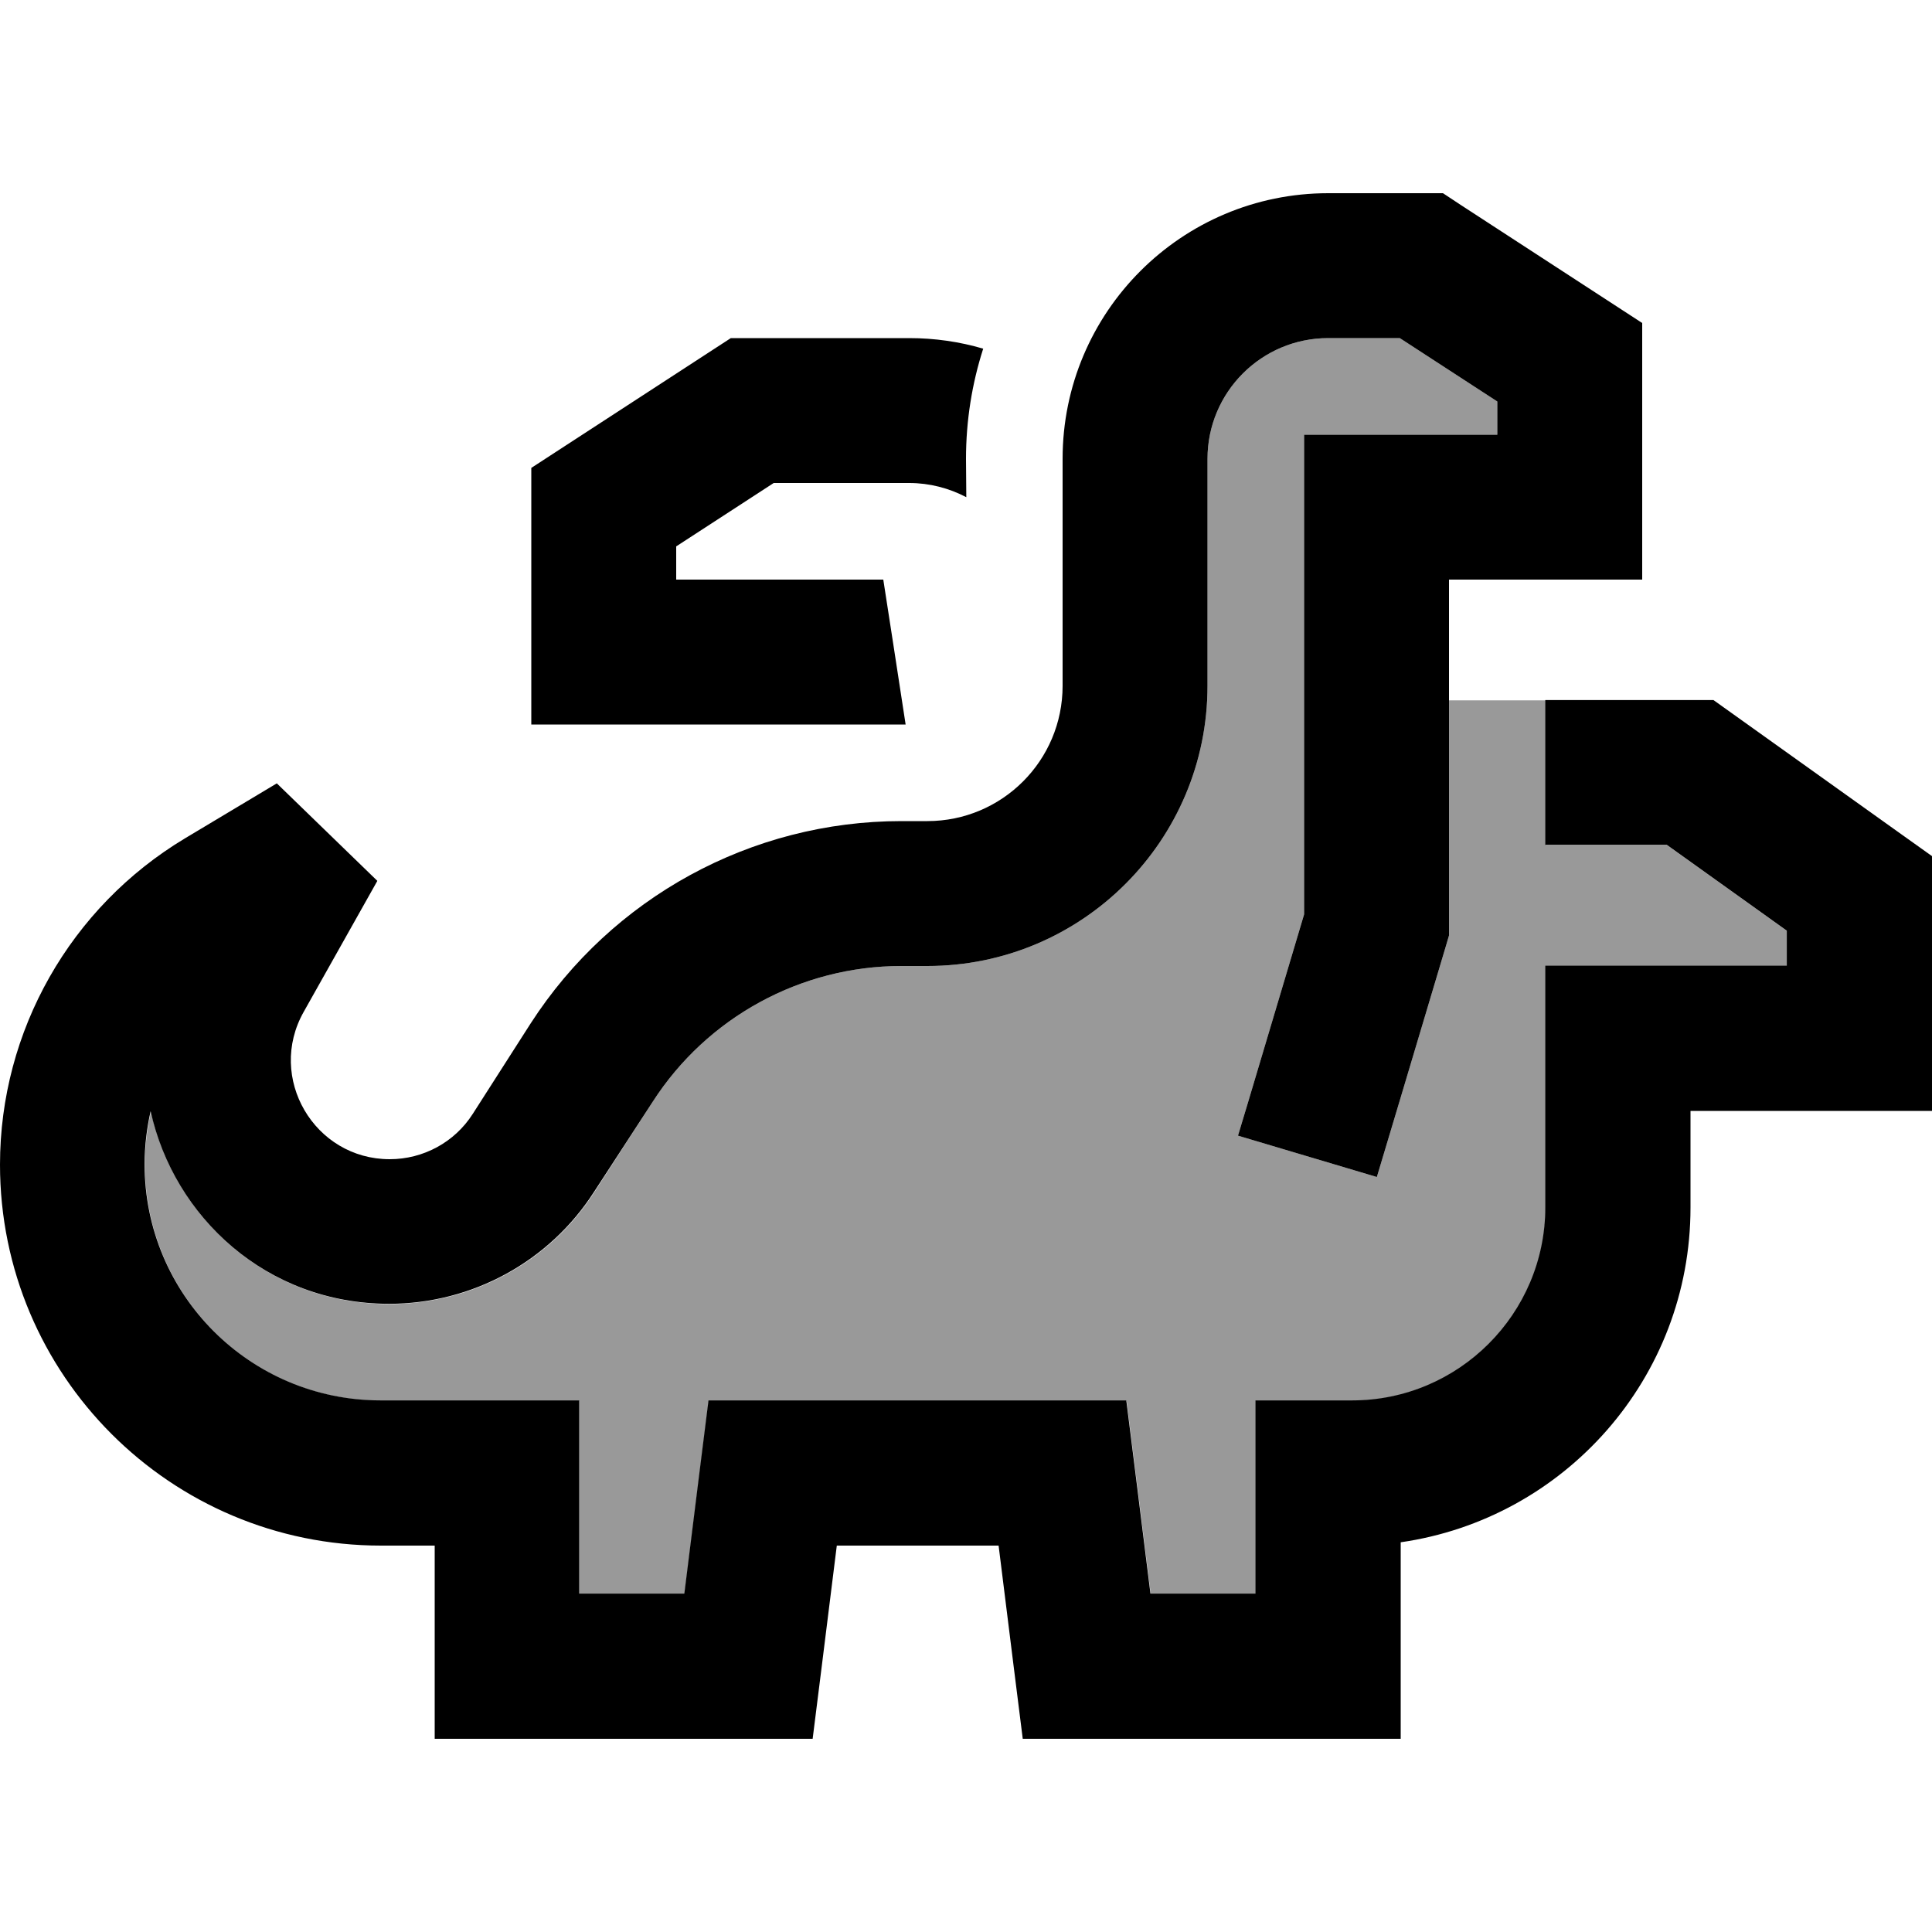
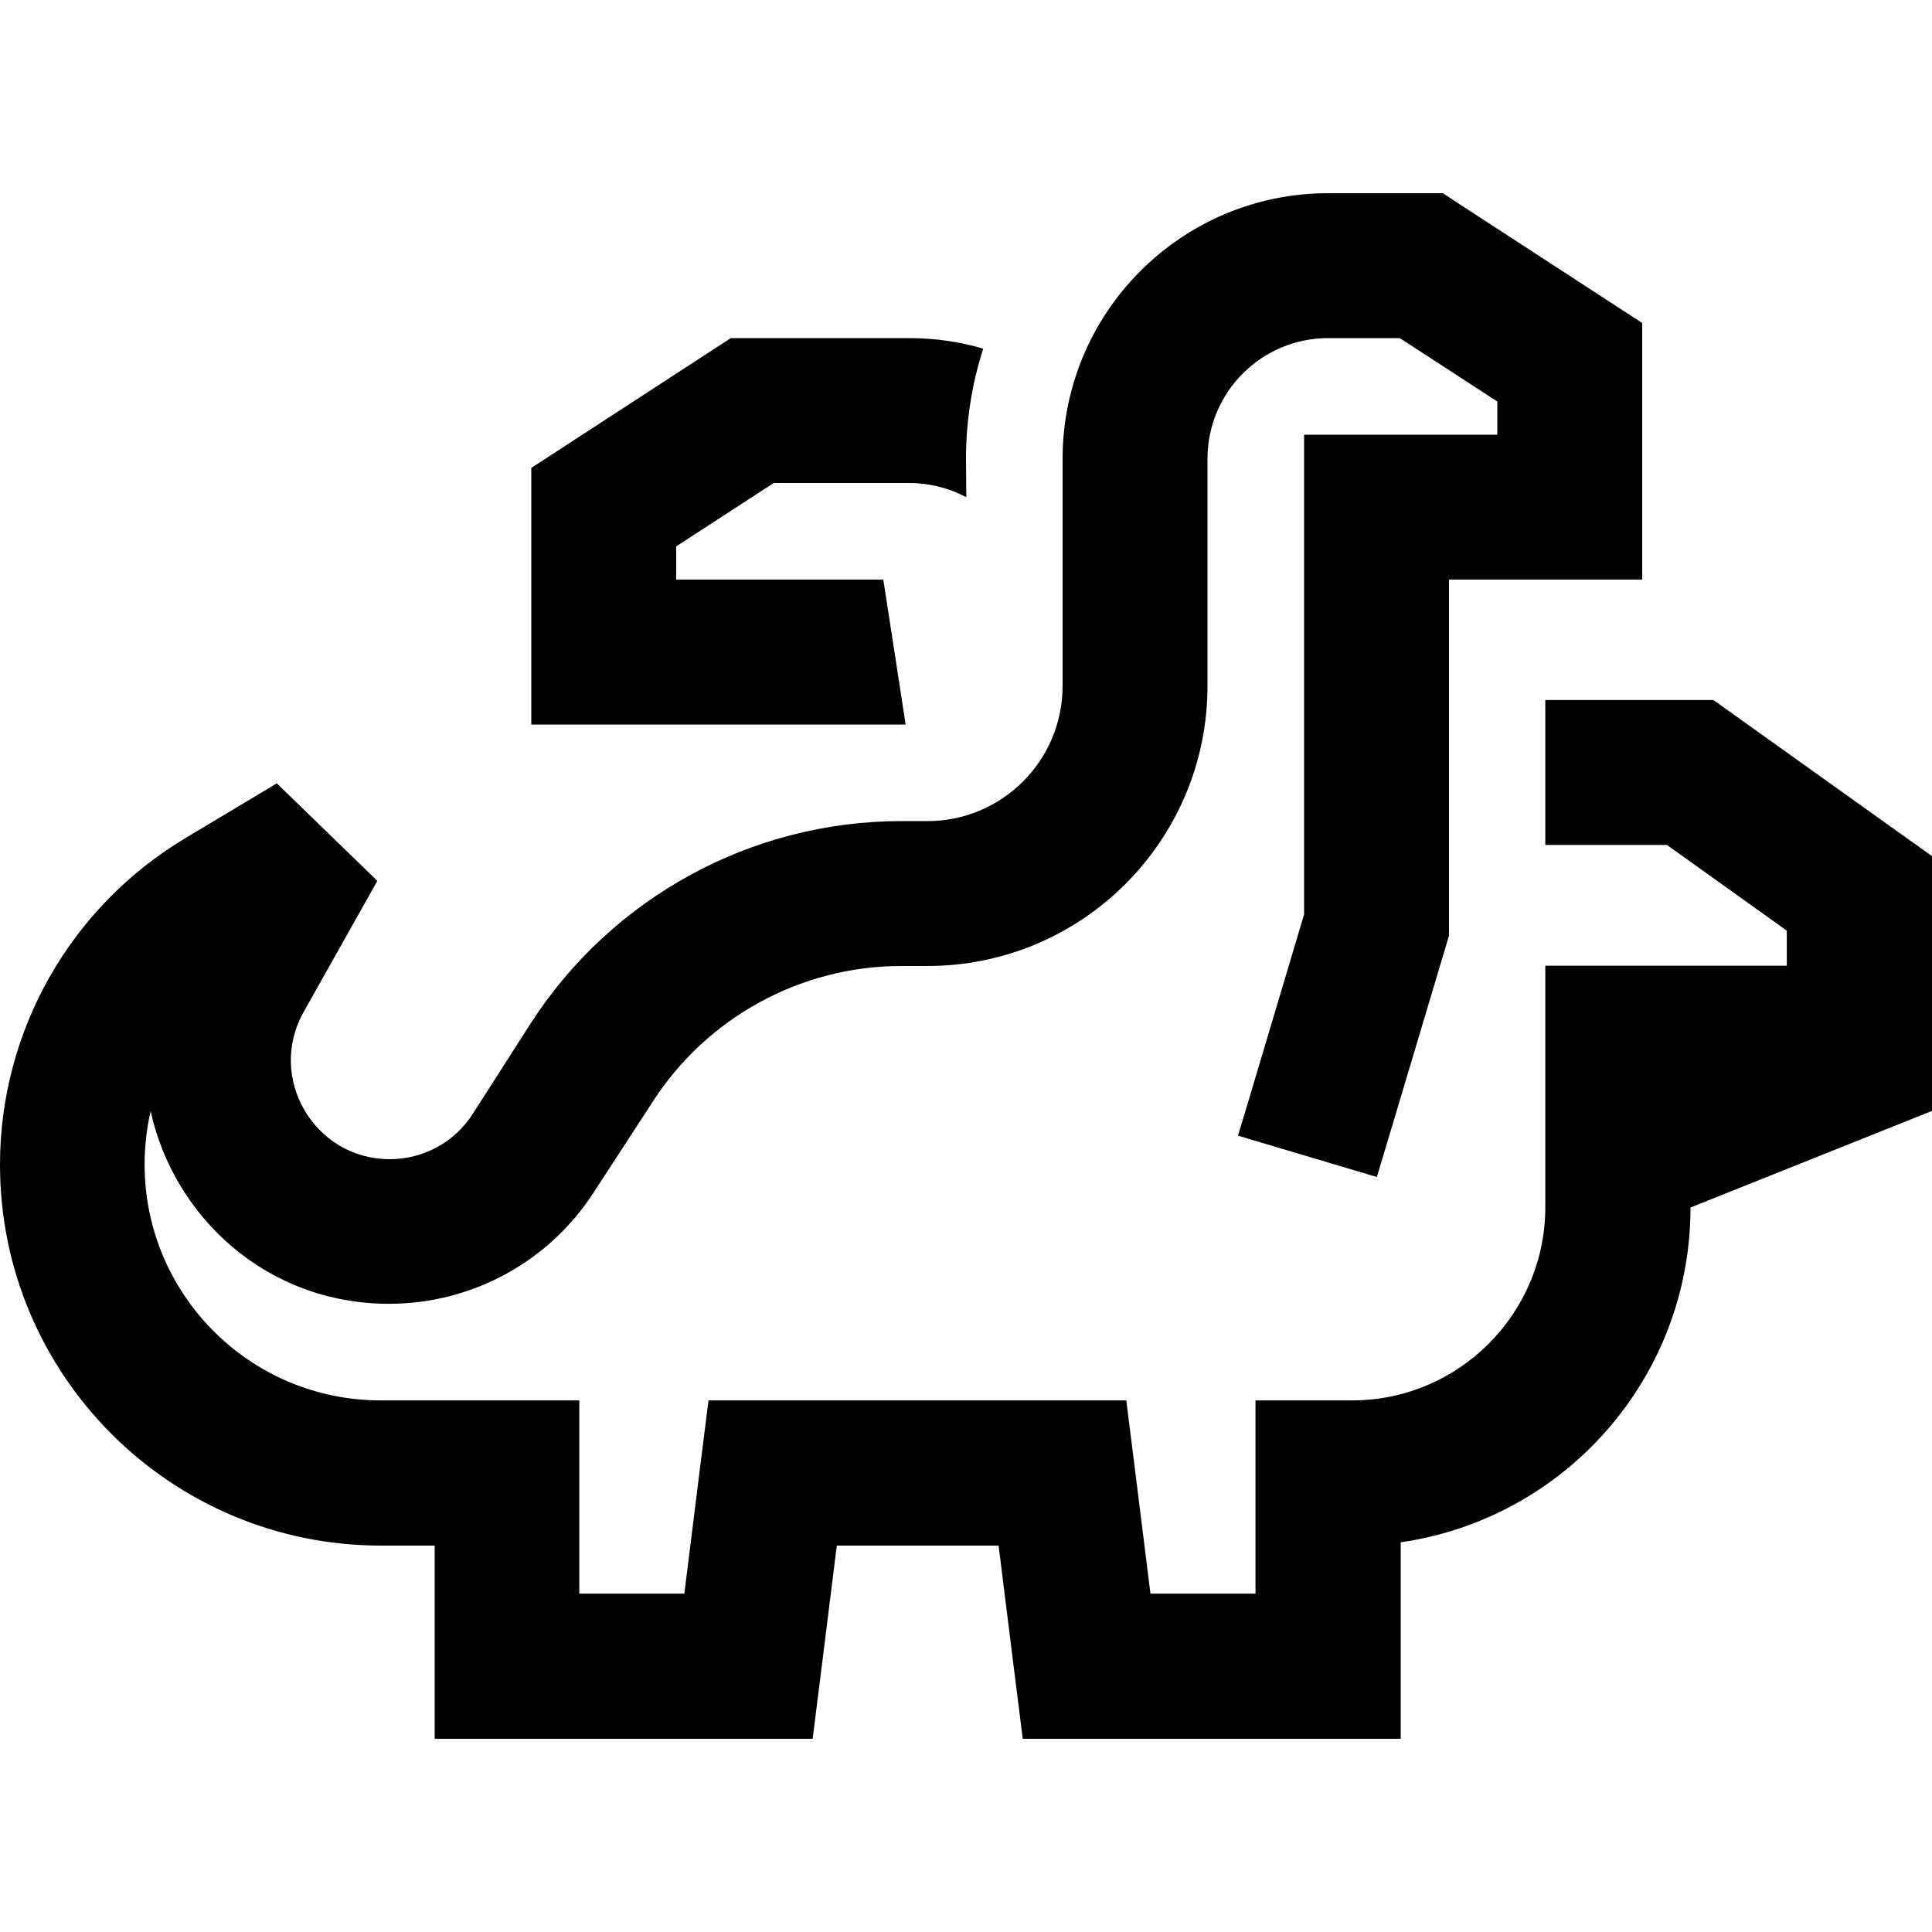
<svg xmlns="http://www.w3.org/2000/svg" viewBox="0 0 640 640">
-   <path opacity=".4" fill="currentColor" d="M48 385.8C48 379.8 48.7 373.9 50 368.2C57.7 403.2 88.4 432 129 432C156.5 432 182.1 418 196.9 394.9L216.2 365C234.2 337 265.3 320 298.6 320L307.2 320C358.5 320 400 278.4 400 227.2L400 152C400 129.9 417.9 112 440 112L463.7 112L496 133L496 144L432 144L432 302.9C420.6 341 413.4 365.4 410.1 376.2L456.1 389.9C459.2 379.7 466.8 354.1 479 313.3L480 309.9L480 232L512 232L512 280L552.3 280L592 308.4L592 320L512 320L512 400C512 435.3 483.3 464 448 464L416 464L416 528L381.2 528C377.2 495.7 374.5 474.4 373.2 464L234.8 464C233.5 474.4 230.8 495.7 226.8 528L192 528L192 464L126.2 464C83 464 48 429 48 385.8z" />
-   <path fill="currentColor" d="M478 64L440 64C391.4 64 352 103.4 352 152L352 227.2C352 252 331.9 272 307.2 272L298.6 272C248.9 272 202.7 297.3 175.8 339L156.6 369C150.6 378.4 140.2 384 129.1 384C104.1 384 88.3 357 100.6 335.2L125 291.8L91.7 259.5L61.3 277.7C23.3 300.5 0 341.5 0 385.8C0 455.5 56.5 512 126.2 512L144 512L144 576L269.2 576C270.5 565.6 273.2 544.3 277.2 512L330.8 512C334.8 544.3 337.5 565.6 338.8 576L464 576L464 510.9C518.3 503.1 560 456.5 560 400L560 368L640 368L640 283.6L629.9 276.4L573.9 236.4L567.6 231.9L511.9 231.9L511.9 279.9L552.2 279.9L591.9 308.3L591.9 319.9L511.9 319.9L511.9 399.9C511.9 435.2 483.2 463.9 447.9 463.9L415.9 463.9L415.9 527.9L381.1 527.9C377.1 495.6 374.4 474.3 373.1 463.9L234.7 463.9C233.4 474.3 230.7 495.6 226.7 527.9L191.9 527.9L191.9 463.9L126.1 463.9C82.9 463.9 47.9 428.9 47.9 385.7C47.9 379.7 48.6 373.8 49.9 368.1C57.6 403.1 88.3 431.9 128.9 431.9C156.4 431.9 182 417.9 196.8 394.8L216.2 365C234.2 337 265.3 320 298.6 320L307.2 320C358.5 320 400 278.4 400 227.2L400 152C400 129.9 417.9 112 440 112L463.7 112L496 133L496 144L432 144L432 302.9C420.6 341 413.4 365.4 410.1 376.2L456.1 389.9C459.2 379.7 466.8 354.1 479 313.3L480 309.9L480 192L544 192L544 107C543.1 106.4 523.1 93.4 483.9 67.9L478 64zM251.4 240L300 240C297 220.3 294.5 204.3 292.6 192L224 192L224 181L256.3 160L301.2 160C307.9 160 314.4 161.7 320.1 164.7L320 152C320 139.3 322 127 325.7 115.5C317.9 113.2 309.6 112 301.2 112L242.1 112L236.1 115.9C196.9 141.4 176.9 154.4 176 155L176 240L251.4 240z" />
+   <path fill="currentColor" d="M478 64L440 64C391.4 64 352 103.4 352 152L352 227.2C352 252 331.9 272 307.2 272L298.6 272C248.9 272 202.7 297.3 175.8 339L156.6 369C150.6 378.4 140.2 384 129.1 384C104.1 384 88.3 357 100.6 335.2L125 291.8L91.7 259.5L61.3 277.7C23.3 300.5 0 341.5 0 385.8C0 455.5 56.5 512 126.2 512L144 512L144 576L269.2 576C270.5 565.6 273.2 544.3 277.2 512L330.8 512C334.8 544.3 337.5 565.6 338.8 576L464 576L464 510.9C518.3 503.1 560 456.5 560 400L640 368L640 283.6L629.9 276.4L573.9 236.4L567.6 231.9L511.9 231.9L511.9 279.9L552.2 279.9L591.9 308.3L591.9 319.9L511.9 319.9L511.9 399.9C511.9 435.2 483.2 463.9 447.9 463.9L415.9 463.9L415.9 527.9L381.1 527.9C377.1 495.6 374.4 474.3 373.1 463.9L234.7 463.9C233.4 474.3 230.7 495.6 226.7 527.9L191.9 527.9L191.9 463.9L126.1 463.9C82.9 463.9 47.9 428.9 47.9 385.7C47.9 379.7 48.6 373.8 49.9 368.1C57.6 403.1 88.3 431.9 128.9 431.9C156.4 431.9 182 417.9 196.8 394.8L216.2 365C234.2 337 265.3 320 298.6 320L307.2 320C358.5 320 400 278.4 400 227.2L400 152C400 129.9 417.9 112 440 112L463.7 112L496 133L496 144L432 144L432 302.9C420.6 341 413.4 365.4 410.1 376.2L456.1 389.9C459.2 379.7 466.8 354.1 479 313.3L480 309.9L480 192L544 192L544 107C543.1 106.4 523.1 93.4 483.9 67.9L478 64zM251.4 240L300 240C297 220.3 294.5 204.3 292.6 192L224 192L224 181L256.3 160L301.2 160C307.9 160 314.4 161.7 320.1 164.7L320 152C320 139.3 322 127 325.7 115.5C317.9 113.2 309.6 112 301.2 112L242.1 112L236.1 115.9C196.9 141.4 176.9 154.4 176 155L176 240L251.4 240z" />
</svg>